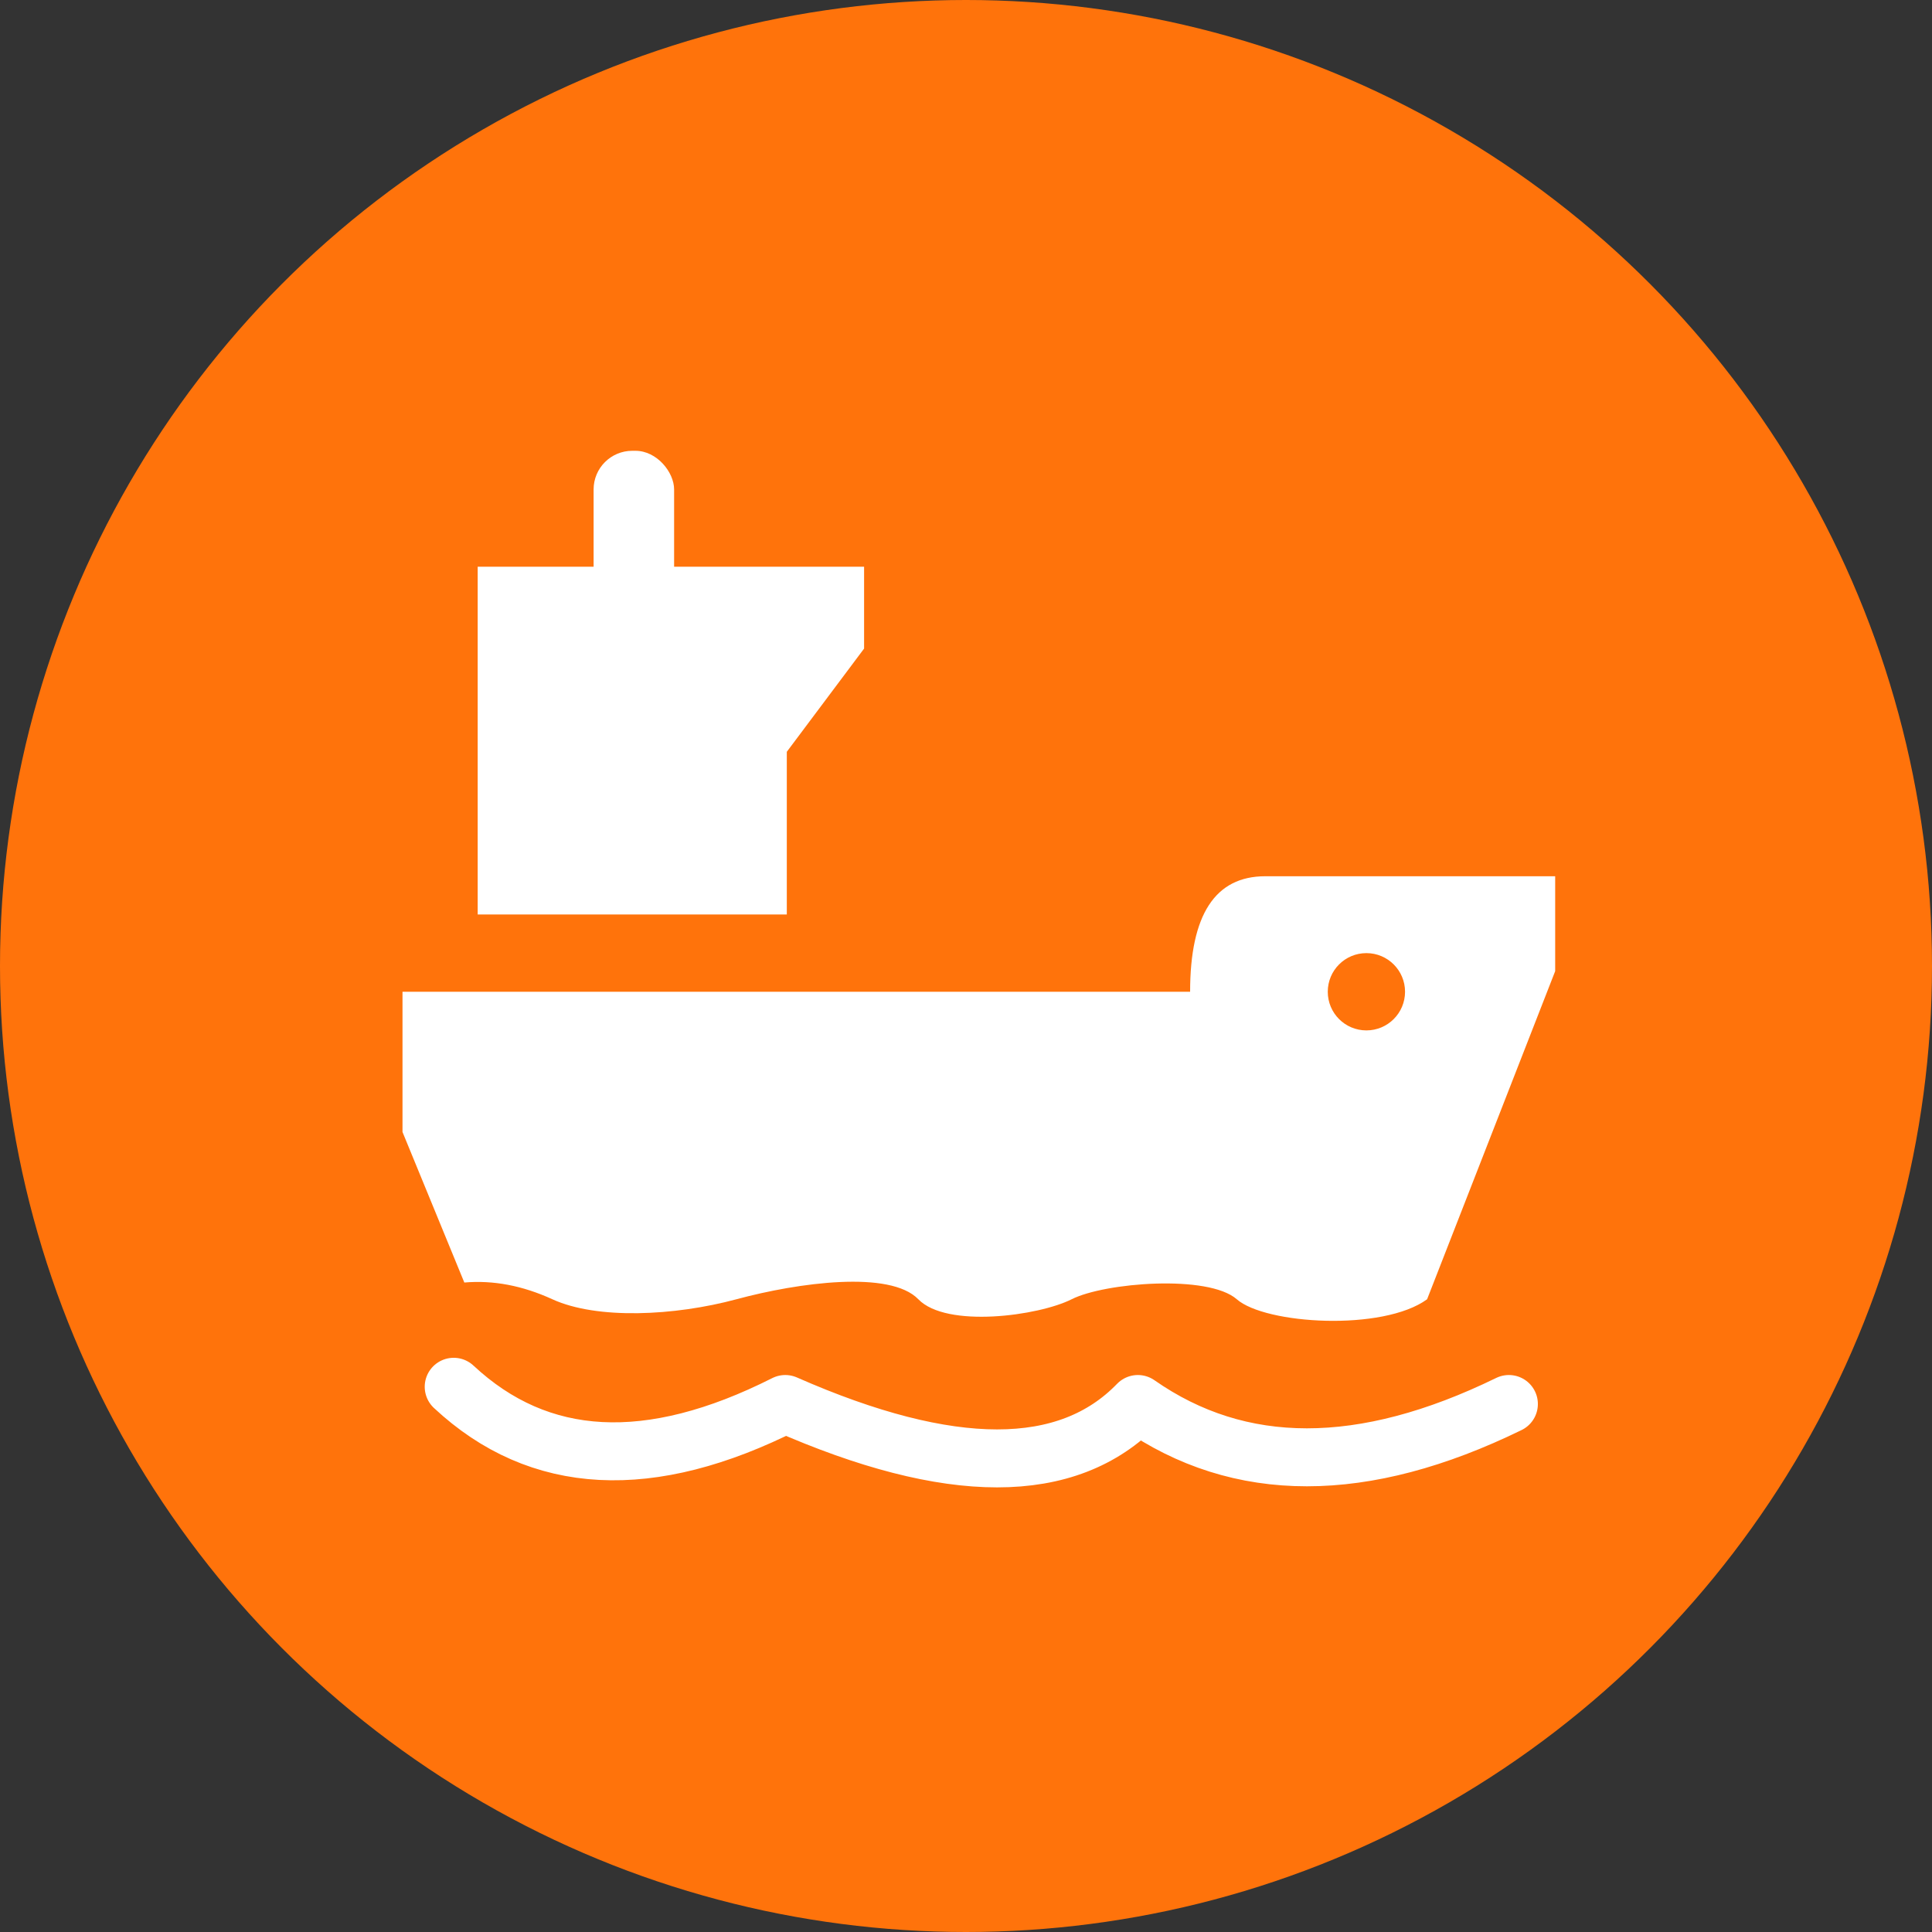
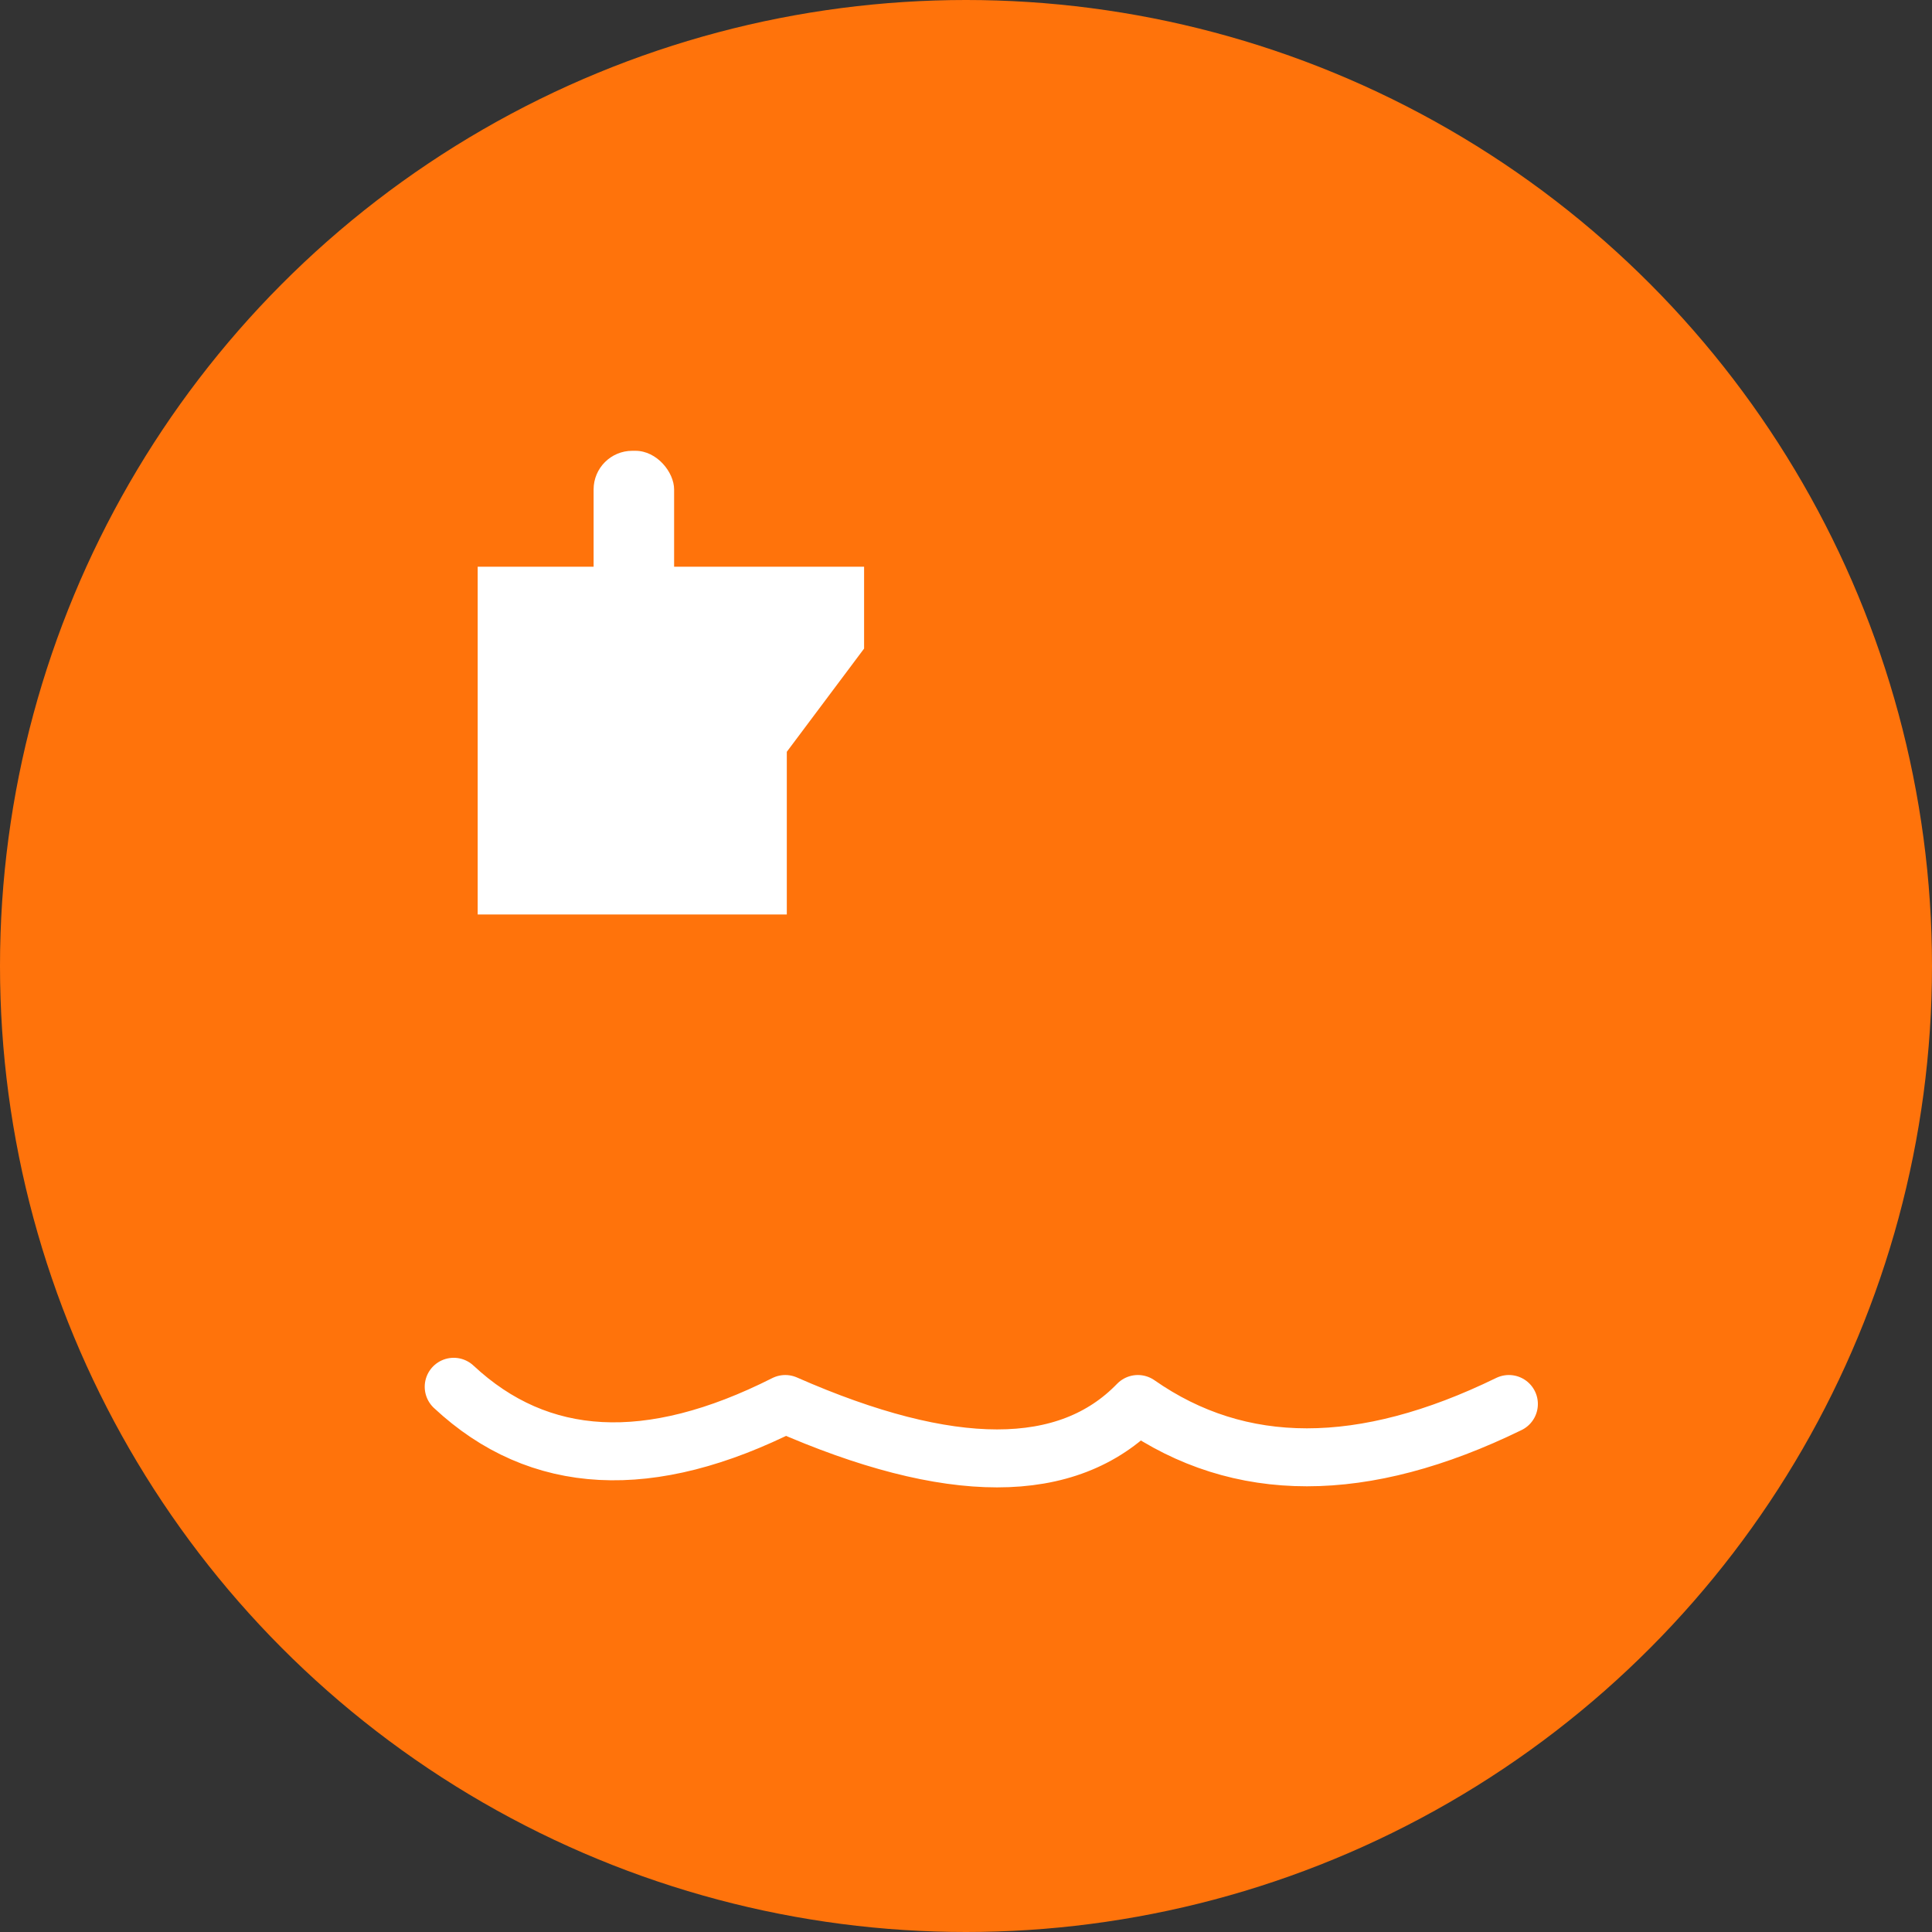
<svg xmlns="http://www.w3.org/2000/svg" width="24px" height="24px" viewBox="0 0 24 24" version="1.1">
  <rect x="0" y="0" width="24" height="24" fill="#333333" stroke="none" />
  <title>icon4</title>
  <g id="页面-1" stroke="none" stroke-width="1" fill="none" fill-rule="evenodd">
    <g id="首页" transform="translate(-1117, -749)">
      <g id="icon4" transform="translate(1117, 749)">
        <circle id="椭圆形" fill="#FF730B" cx="12" cy="12" r="12" />
        <g transform="translate(5, 5.6)" id="编组-12">
-           <path d="M14.319,5.285 L14.319,6.464 L12.728,10.54 C12.178,10.941 10.719,10.851 10.364,10.54 C10.009,10.229 8.723,10.332 8.312,10.54 C7.901,10.747 6.758,10.902 6.408,10.54 C6.058,10.177 4.918,10.332 4.148,10.54 C3.379,10.747 2.418,10.794 1.862,10.54 C1.491,10.37 1.127,10.301 0.768,10.332 L0.768,10.332 L0,8.462 L0,6.72 L9.784,6.72 C9.784,5.763 10.095,5.285 10.718,5.285 L10.718,5.285 L14.319,5.285 Z M11.974,6.24 C11.708,6.24 11.494,6.455 11.494,6.72 C11.494,6.985 11.708,7.2 11.974,7.2 C12.239,7.2 12.454,6.985 12.454,6.72 C12.454,6.455 12.239,6.24 11.974,6.24 Z" id="形状结合" fill="#FFFFFF" />
          <path d="M0.636,11.627 C1.699,12.619 3.072,12.691 4.755,11.841 C6.803,12.742 8.264,12.742 9.135,11.841 C10.399,12.724 11.935,12.724 13.744,11.841" id="路径-3" stroke="#FFFFFF" stroke-width="0.72" stroke-linecap="round" stroke-linejoin="round" />
          <polygon id="矩形" fill="#FFFFFF" points="0.934 1.44 5.734 1.44 5.734 2.457 4.774 3.739 4.774 5.76 0.934 5.76" />
          <rect id="矩形" fill="#FFFFFF" x="2.374" y="0" width="1" height="2.4" rx="0.48" />
        </g>
      </g>
    </g>
  </g>
</svg>